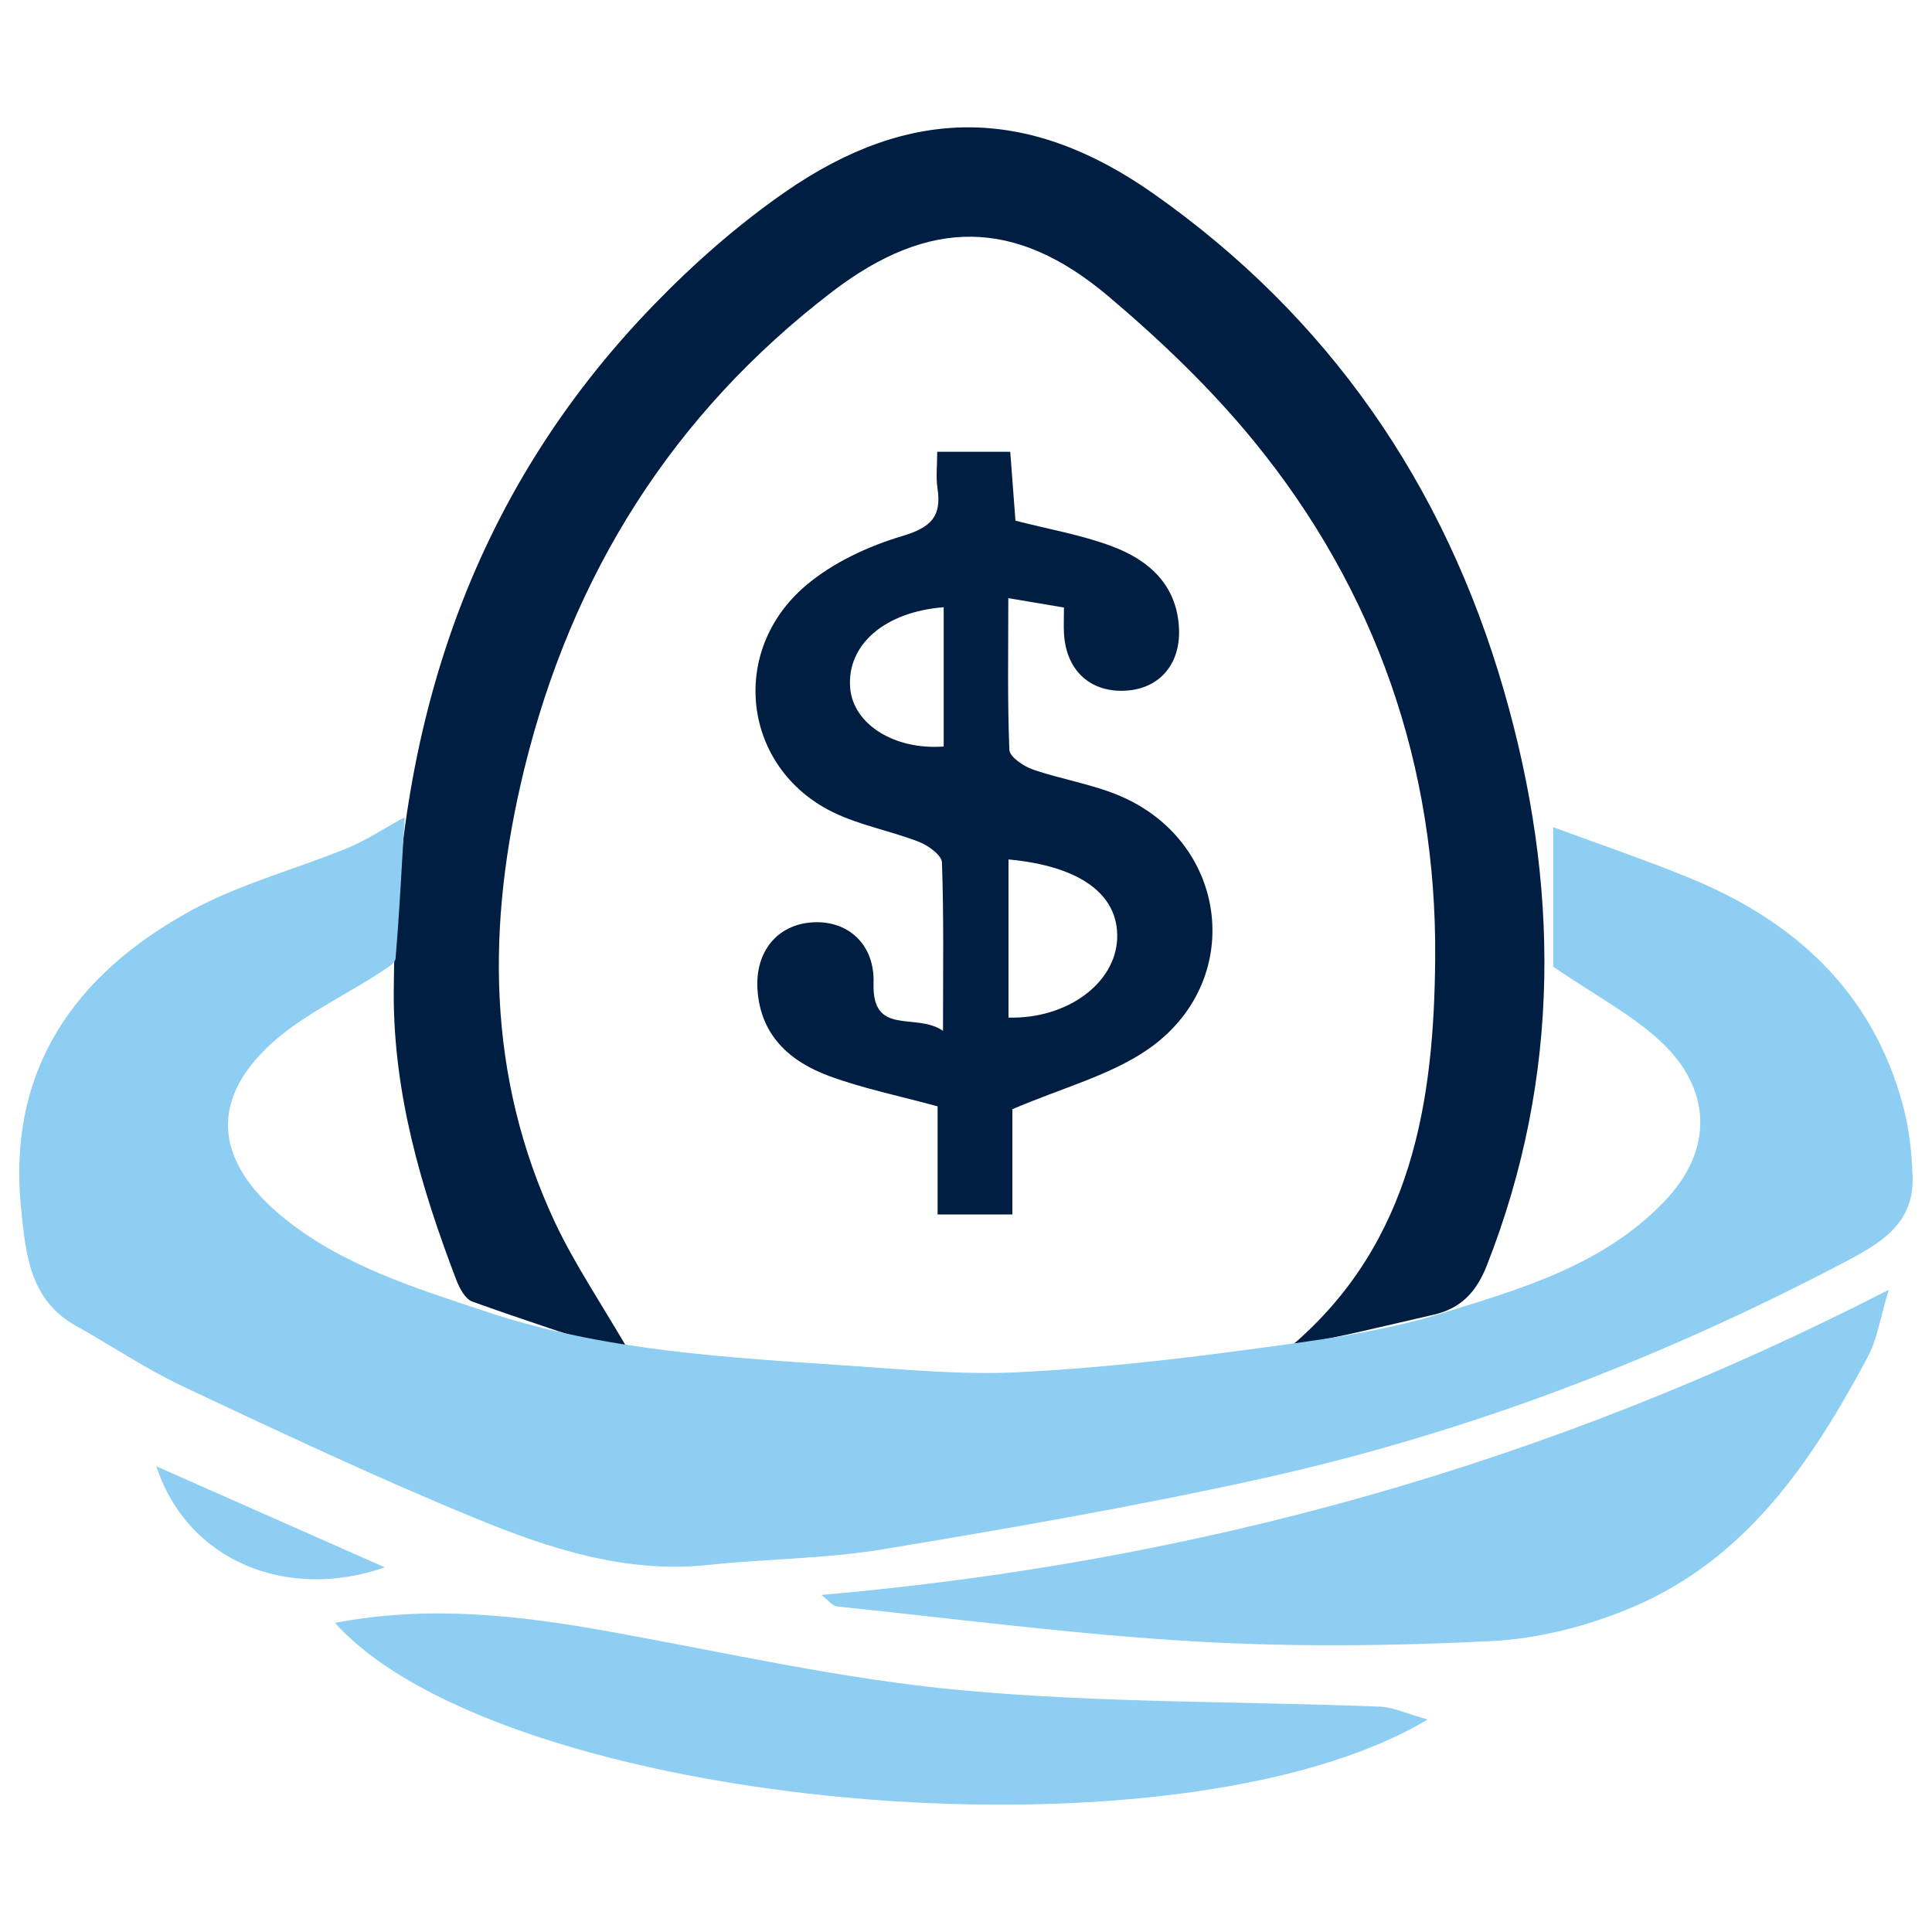
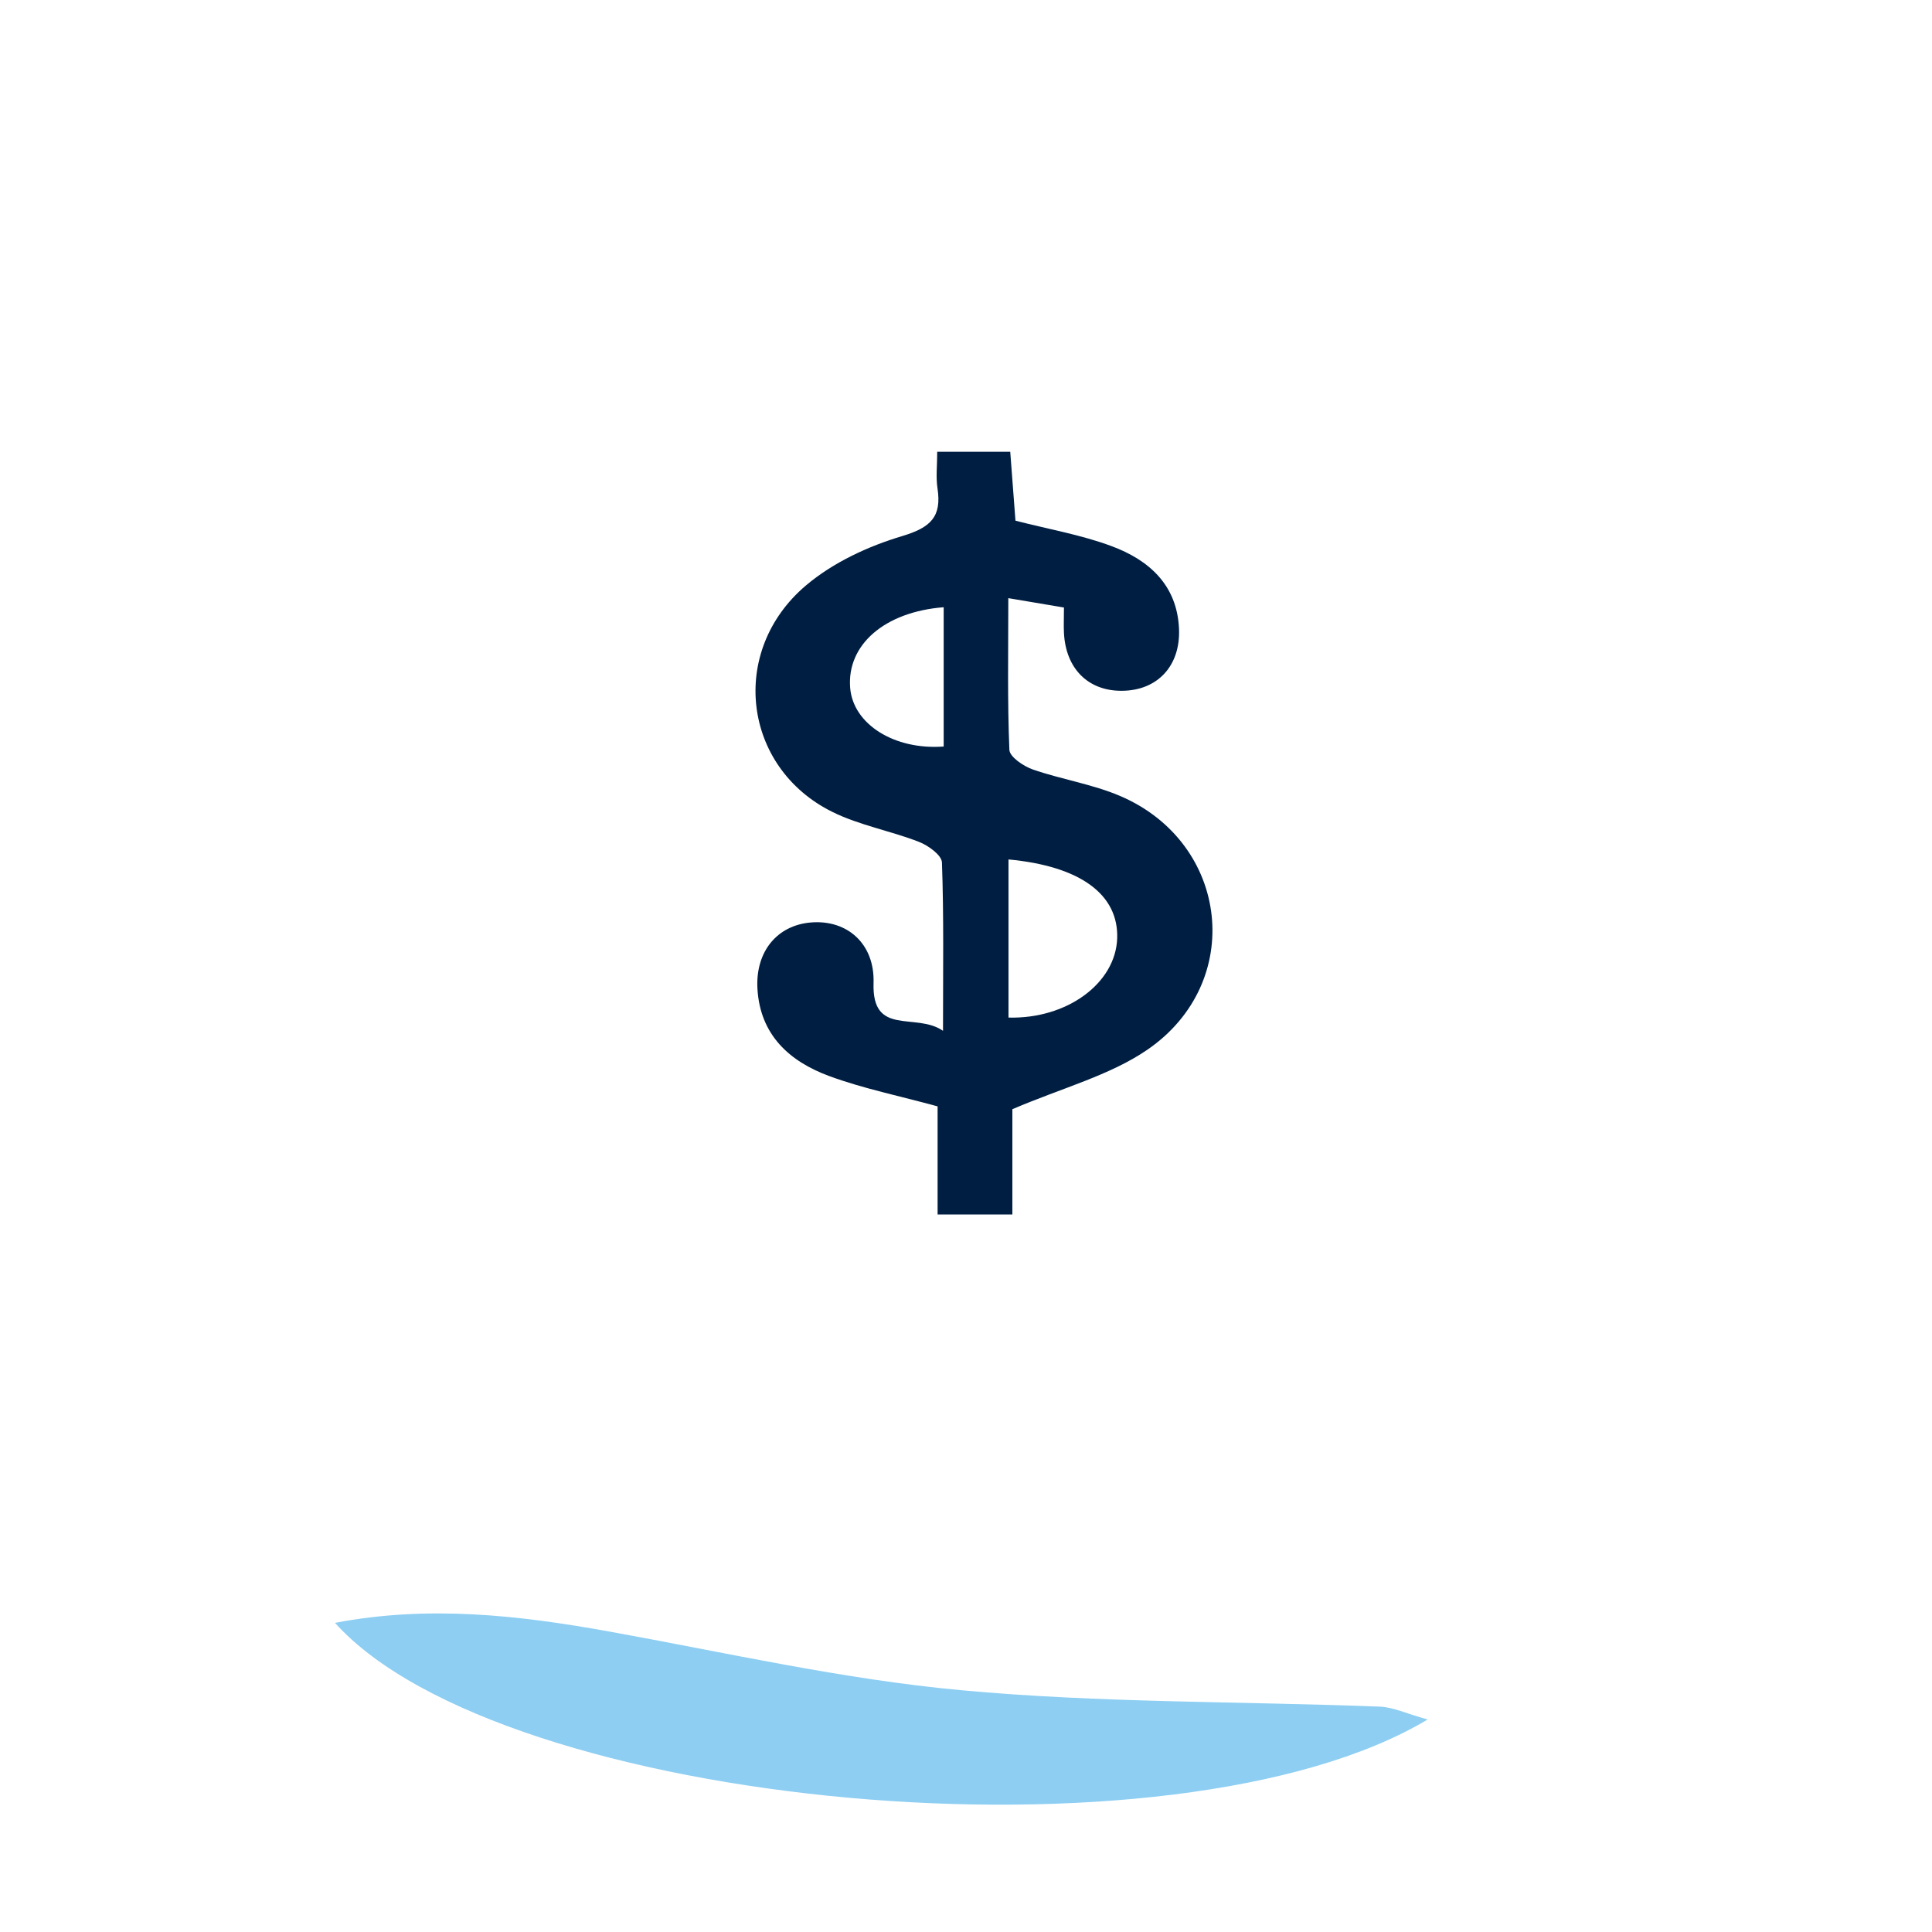
<svg xmlns="http://www.w3.org/2000/svg" id="Layer_1" viewBox="0 0 200 200">
-   <path d="m65.38,140.33c-6-2.01-11.27-3.71-16.48-5.59-.73-.26-1.33-1.37-1.65-2.21-3.67-9.6-6.53-19.33-6.49-29.8.11-27.14,7.74-51.4,26.96-71.21,4.14-4.27,8.7-8.28,13.58-11.66,12.94-8.97,25.18-8.9,38.1.18,18.16,12.77,30.11,30.13,36.26,51.36,5.79,19.98,5.99,39.9-1.73,59.57-1.08,2.75-2.67,4.49-5.57,5.14-4.84,1.1-9.65,2.31-14.64,3.19,12.54-10.7,14.74-25.43,14.85-40.14.15-19.81-6.12-38.03-18.8-53.53-4.45-5.44-9.64-10.4-15.02-14.95-9.63-8.14-18.56-8.16-28.59-.49-16.53,12.65-26.97,29.29-31.9,49.47-3.9,15.98-3.92,31.71,3.19,46.88,2.05,4.36,4.8,8.39,7.93,13.79Z" style="fill:#001e41; stroke-width:0px;" />
  <path d="m104.8,114.81v10.91h-7.74v-11.19c-3.99-1.09-7.69-1.84-11.2-3.13-4.11-1.51-7.17-4.24-7.45-9.04-.22-3.86,2.05-6.6,5.58-6.87,3.73-.29,6.57,2.22,6.44,6.27-.18,5.59,4.37,3,7.19,4.95,0-6.3.09-11.87-.11-17.43-.03-.76-1.42-1.76-2.38-2.13-2.94-1.15-6.15-1.71-8.96-3.1-9.29-4.59-10.78-16.66-2.72-23.46,2.79-2.36,6.43-4.05,9.96-5.1,2.92-.88,4.09-1.98,3.64-4.93-.18-1.16-.03-2.38-.03-3.79h7.56c.18,2.42.36,4.8.54,7.13,3.41.88,6.8,1.46,9.96,2.64,3.85,1.43,6.77,4.01,6.97,8.54.17,3.87-2.25,6.42-5.93,6.43-3.48.02-5.8-2.3-5.98-6-.04-.72,0-1.45,0-2.62-1.76-.3-3.48-.58-5.76-.97,0,5.53-.1,10.62.11,15.7.03.73,1.45,1.69,2.41,2.03,2.99,1.04,6.19,1.52,9.08,2.76,11.3,4.85,12.96,19.29,2.79,26.26-3.9,2.67-8.78,3.93-13.96,6.15Zm-.4-25.84v16.37c6.06.16,11.08-3.55,11.25-8.19.16-4.56-3.82-7.49-11.25-8.18Zm-6.71-26.11c-6.15.48-10.05,3.92-9.68,8.36.31,3.75,4.57,6.44,9.68,6.06v-14.42Z" style="fill:#001e41; stroke-width:0px;" />
-   <path d="m160.79,100.06v-14.43c4.47,1.65,9.28,3.29,13.97,5.2,10.98,4.46,19.05,11.79,22.23,23.58.65,2.41.93,4.98,1,7.49.14,4.88-3.48,6.89-7.16,8.82-19.15,10.05-39.22,17.71-60.34,22.37-12.95,2.86-26.05,5.13-39.14,7.3-5.93.98-12.02.97-18.02,1.61-8.58.91-16.5-1.7-24.16-4.85-10.18-4.18-20.14-8.88-30.1-13.56-3.89-1.83-7.48-4.26-11.24-6.36-4.79-2.68-5.17-7.49-5.64-12.07-1.48-14.39,5.51-24.28,17.55-30.88,5.06-2.77,10.8-4.27,16.18-6.47,1.94-.79,3.71-1.98,5.97-3.21-.29,4.87-.53,9.75-.94,14.61-.04.52-.96,1.04-1.55,1.43-3.96,2.6-8.48,4.61-11.81,7.86-6.67,6.51-4.17,12.66,1.57,17.4,6.12,5.05,13.57,7.35,21.13,9.87,12.44,4.14,25.14,4.75,37.91,5.63,5.69.39,11.41.93,17.08.66,7.92-.39,15.83-1.26,23.69-2.32,6.82-.92,13.77-1.76,20.3-3.79,8.18-2.54,16.57-4.92,22.94-11.49,5.3-5.46,4.88-11.71-.13-16.49-3.02-2.88-6.89-4.88-11.31-7.91Z" style="fill:#8dcef2; stroke-width:0px;" />
-   <path d="m85.03,165.11c38.72-3.39,75.15-13.45,110.49-31.59-.88,2.9-1.18,5.08-2.15,6.91-5.79,10.85-12.58,20.97-24.43,25.97-4.53,1.91-9.59,3.23-14.48,3.48-10.24.52-20.56.63-30.79.04-12.37-.72-24.69-2.34-37.02-3.62-.47-.05-.89-.63-1.61-1.18Z" style="fill:#8dcef2; stroke-width:0px;" />
  <path d="m34.67,168c9.65-1.85,19-.8,28.37.89,12.13,2.19,24.22,4.95,36.45,6.08,14.38,1.33,28.89,1.14,43.34,1.7,1.37.05,2.72.71,4.96,1.33-26.29,15.73-95.86,9.21-113.12-10.01Z" style="fill:#8dcef2; stroke-width:0px;" />
-   <path d="m16.18,151.79c7.95,3.51,15.56,6.88,23.65,10.46-9.95,3.48-20.35-.49-23.65-10.46Z" style="fill:#8dcef2; stroke-width:0px;" />
</svg>